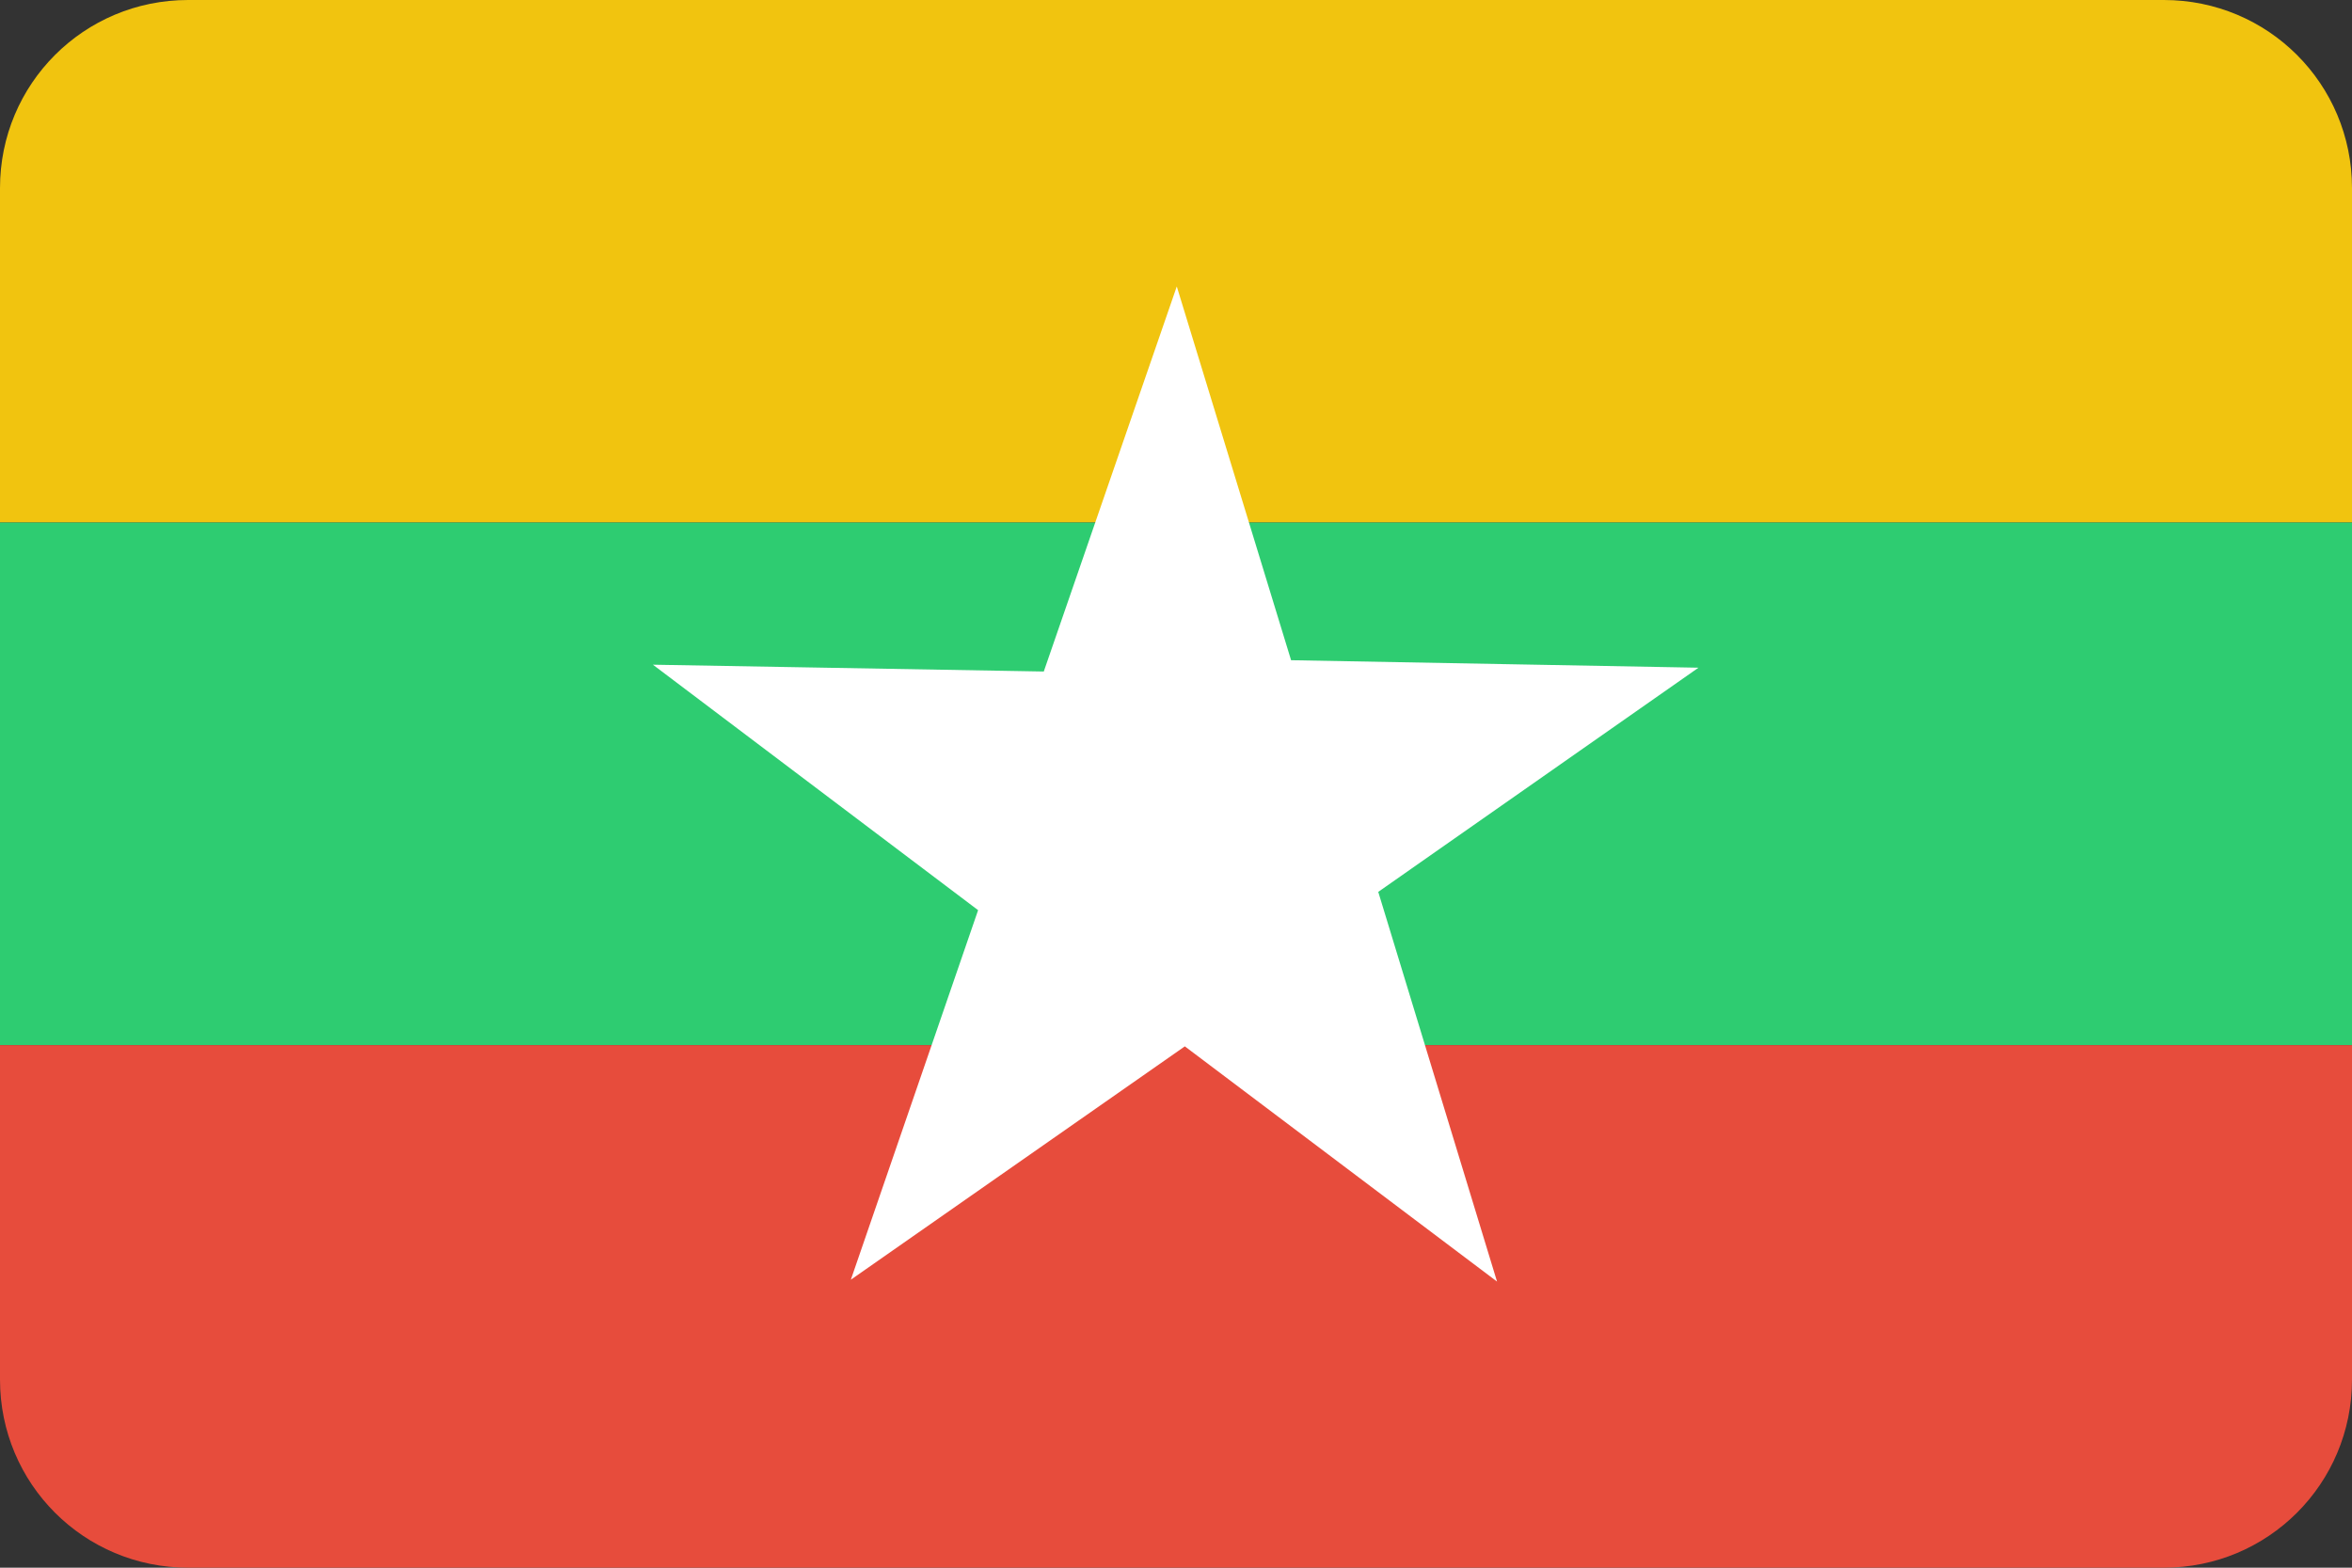
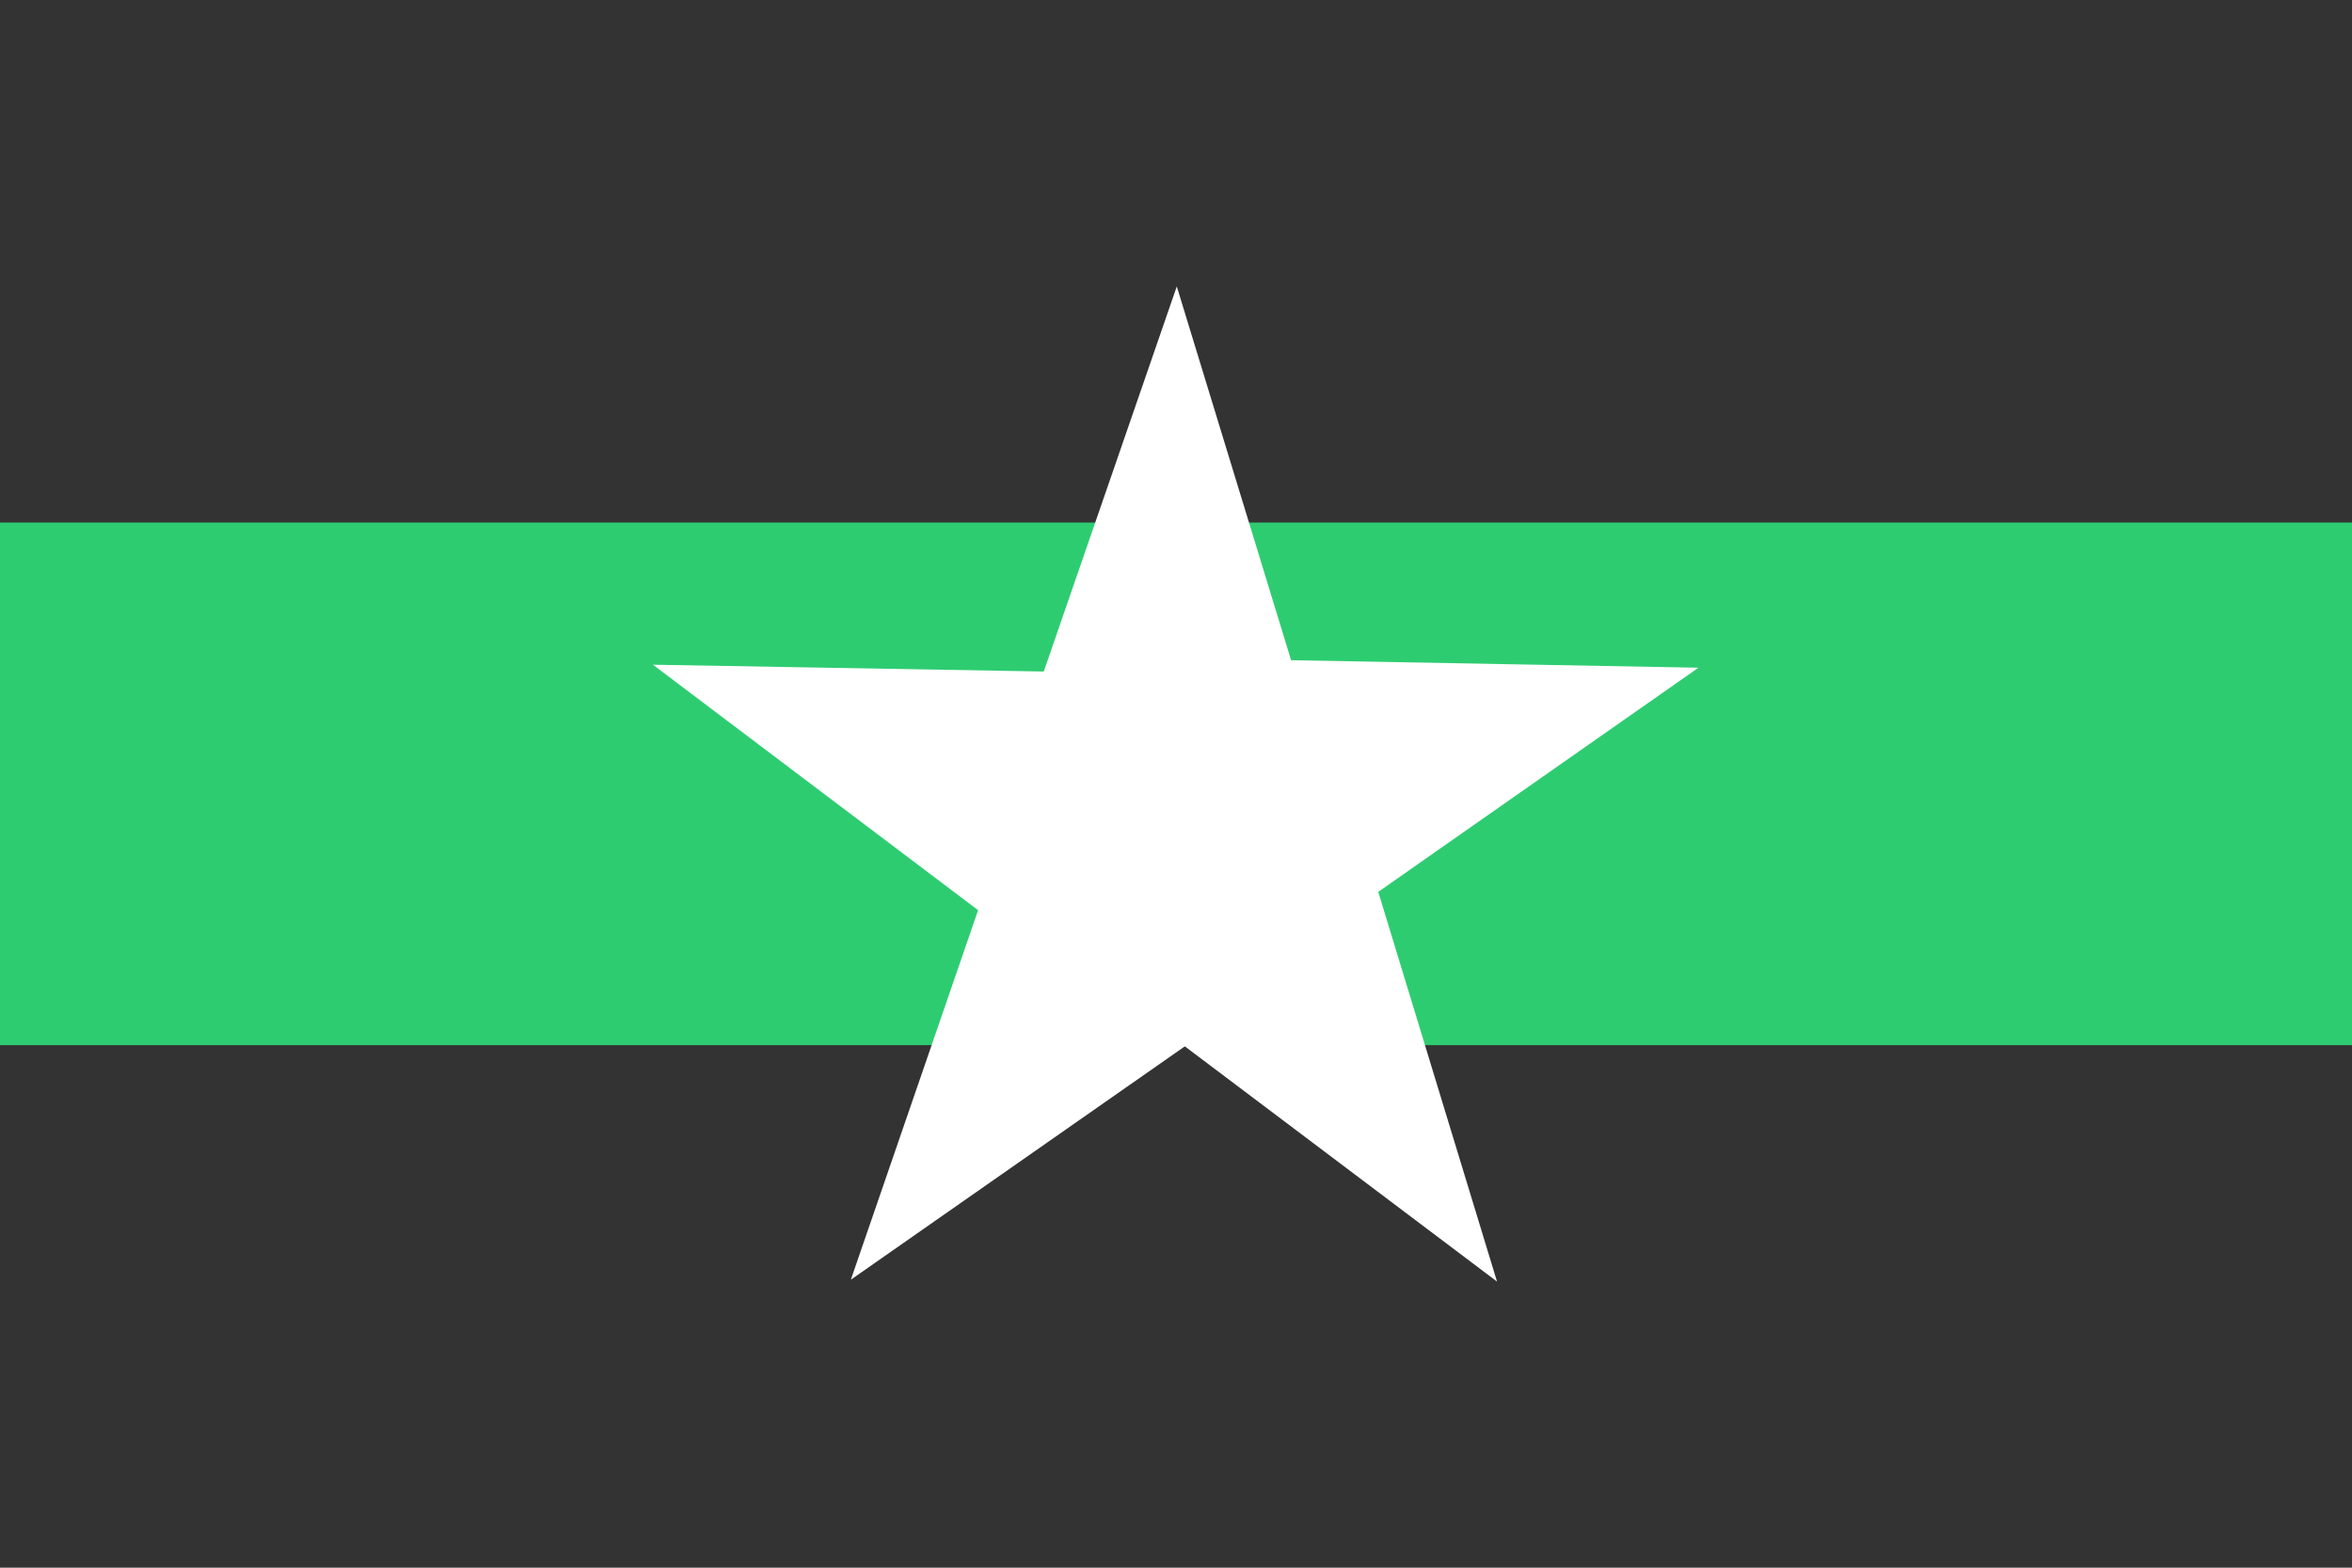
<svg xmlns="http://www.w3.org/2000/svg" height="600" id="svg2" version="1.1" width="900">
  <rect width="100%" height="100%" fill="#333333" stroke="none" />
  <defs id="defs4">
    <clipPath clipPathUnits="userSpaceOnUse" id="clipPath3345">
-       <path d="m 72,452.362 756,0 c 39.888,0 72,32.112 72,72 l 0,456 c 0,39.888 -32.112,72 -72,72 l -756,0 c -39.888,0 -72,-32.112 -72,-72 l 0,-456 c 0,-39.888 32.112,-72 72,-72 z" id="path3347" style="fill:#3b3c3d;fill-opacity:1;stroke:none" />
+       <path d="m 72,452.362 756,0 c 39.888,0 72,32.112 72,72 l 0,456 c 0,39.888 -32.112,72 -72,72 l -756,0 c -39.888,0 -72,-32.112 -72,-72 l 0,-456 z" id="path3347" style="fill:#3b3c3d;fill-opacity:1;stroke:none" />
    </clipPath>
  </defs>
  <g id="layer1" transform="translate(0,-452.362)">
    <g clip-path="url(#clipPath3345)" id="g4138">
      <g id="g3753" transform="matrix(1.8,0,0,1.2,-10.8,-191.272)">
-         <rect height="500" id="rect2985" style="fill:#f1c40f;fill-opacity:1;stroke:none" transform="matrix(0,1,-1,0,0,0)" width="166.667" x="536.362" y="-506" />
        <rect height="500" id="rect2987" style="fill:#2ecc71;fill-opacity:1;stroke:none" transform="matrix(0,1,-1,0,0,0)" width="166.667" x="703.029" y="-506" />
-         <rect height="500" id="rect2989" style="fill:#e74c3c;fill-opacity:1;stroke:none" transform="matrix(0,1,-1,0,0,0)" width="166.667" x="869.696" y="-506" />
      </g>
      <path d="m -157.196,340.519 -77.456,-40.898 -65.55,63.548 14.961,-86.303 -80.694,-42.704 86.702,-12.44 15.678,-89.941 38.624,78.615 90.383,-12.882 -62.832,61.026 z" id="path3773" style="fill:#ffffff;fill-opacity:1;stroke:none" transform="matrix(1.686,0.272,-0.272,1.686,930.499,411.501)" />
    </g>
  </g>
</svg>